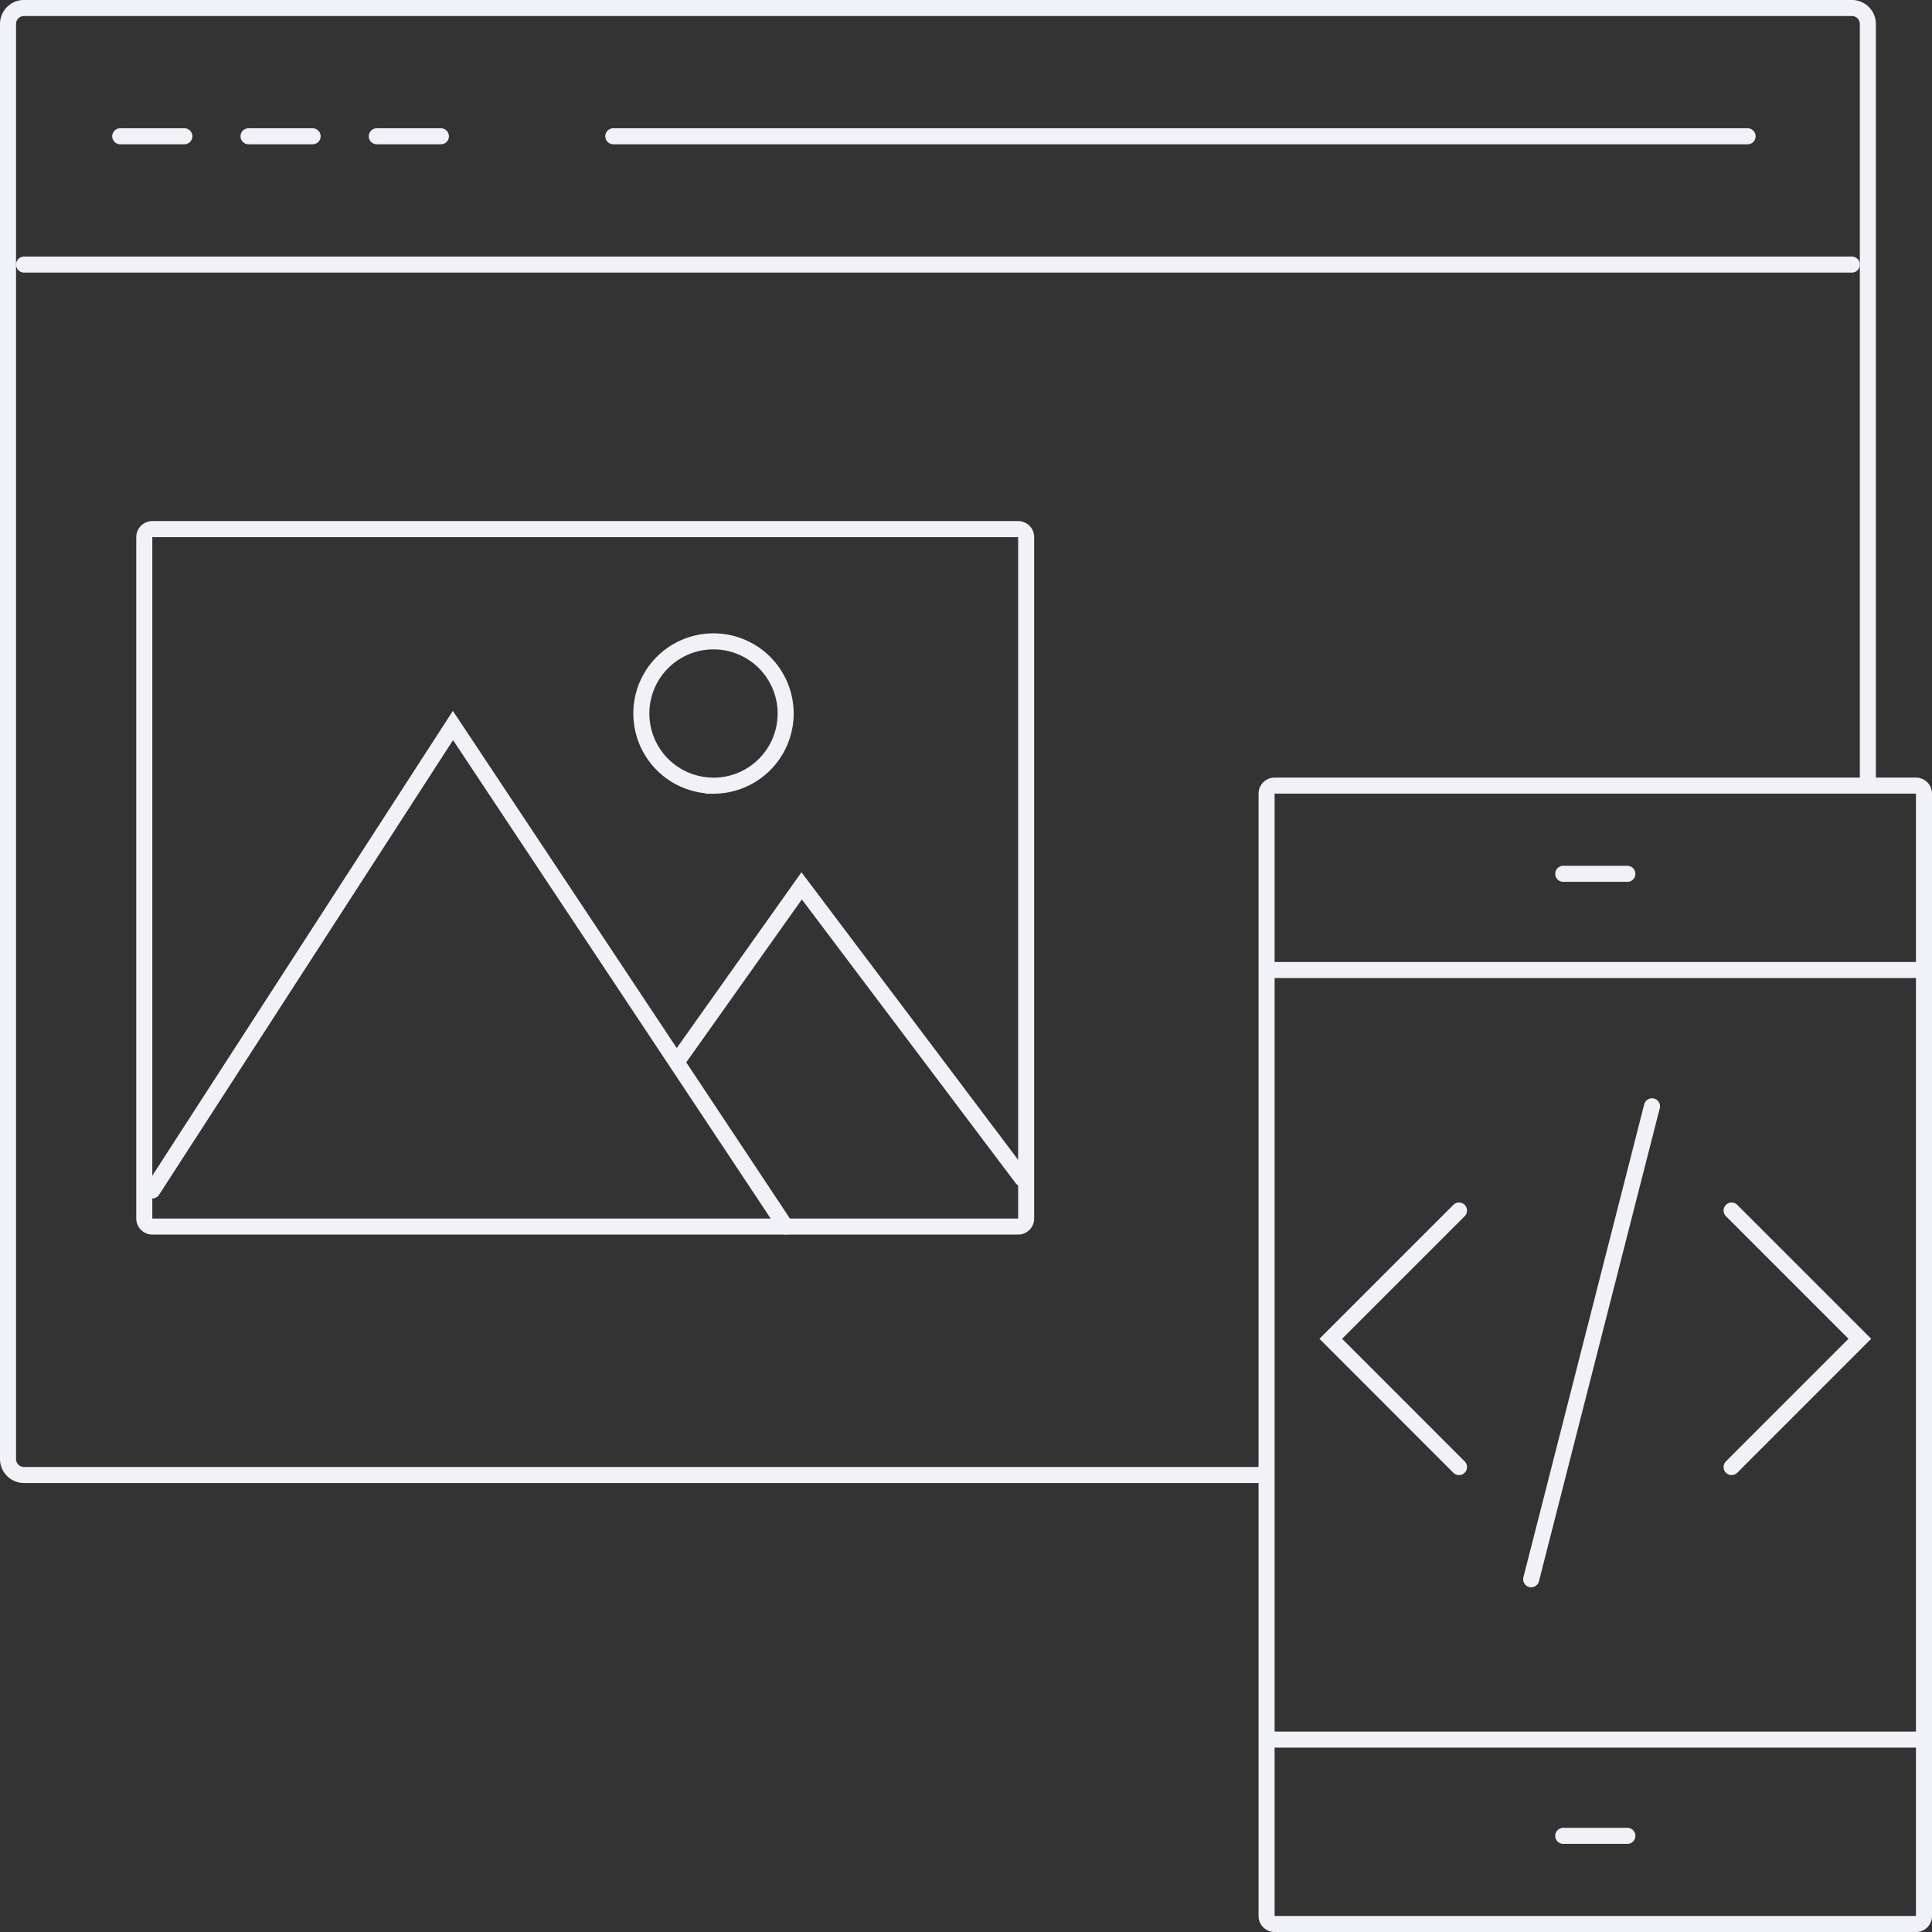
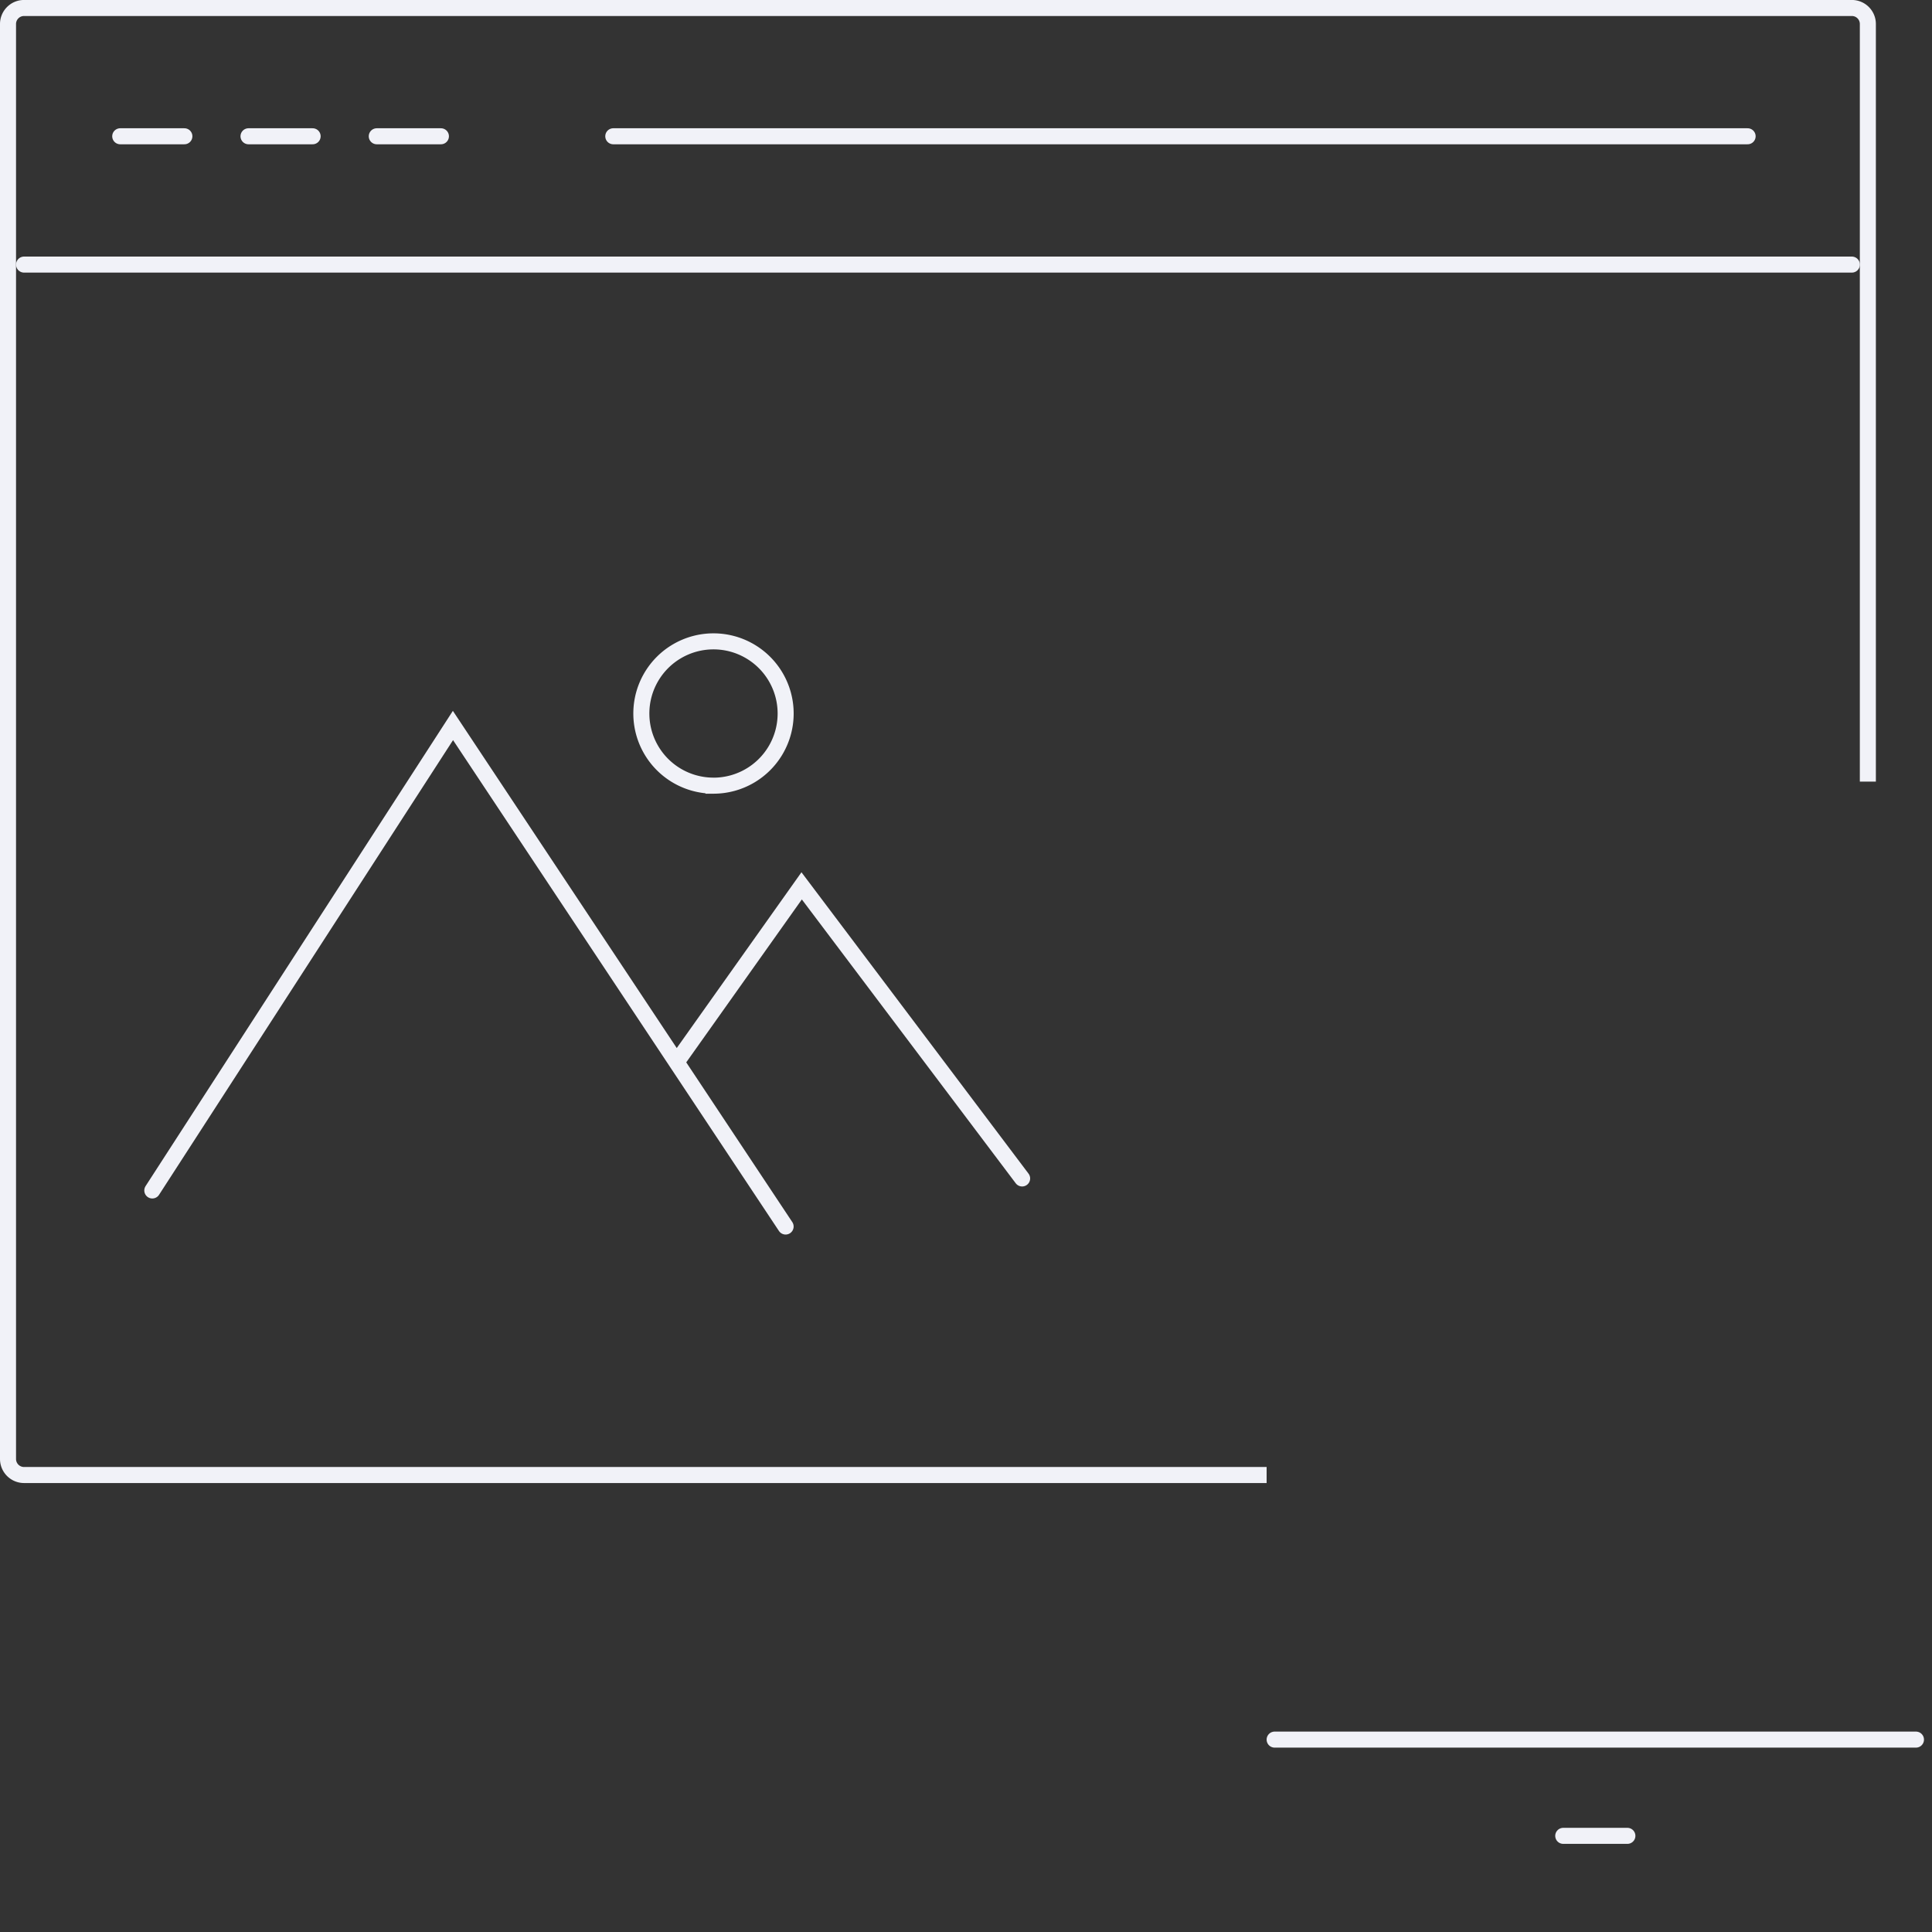
<svg xmlns="http://www.w3.org/2000/svg" width="60" height="60" fill="none">
  <rect width="100%" height="100%" fill="#333333" stroke="none" />
  <path stroke="#F1F2F8" stroke-linecap="round" stroke-width=".498" d="M48.548 57.014h1.992M39.585 54.025h19.917" />
  <path stroke="#F1F2F8" stroke-width=".498" d="M39.336 45.808H.746a.498.498 0 0 1-.497-.498V.746c0-.275.223-.498.498-.498H57.51c.276 0 .498.223.498.498v23.527" />
-   <path stroke="#F1F2F8" stroke-linecap="round" stroke-width=".498" d="m53.776 37.594 3.983 3.983-3.983 3.984M45.311 37.594l-3.983 3.983 3.983 3.984M47.552 49.046l3.752-14.689M39.585 30.125h19.917M48.548 27.137h1.992" />
-   <path stroke="#F1F2F8" stroke-width=".498" d="M59.502 24.398H39.585a.249.249 0 0 0-.25.25v34.854c0 .138.112.25.25.25h19.917a.249.249 0 0 0 .249-.25V24.647a.249.249 0 0 0-.25-.249ZM31.618 16.432H4.73a.249.249 0 0 0-.249.249v21.161c0 .138.112.25.25.25h26.887a.249.249 0 0 0 .25-.25V16.681a.249.249 0 0 0-.25-.25Z" />
  <path stroke="#F1F2F8" stroke-linecap="round" stroke-width=".498" d="m4.73 36.971 9.337-14.44 6.943 10.457m0 0 3.388 5.103m-3.388-5.103 3.886-5.477 6.847 9.087" />
  <path stroke="#F1F2F8" stroke-width=".498" d="M22.158 24.4a2.24 2.24 0 1 0 0-4.482 2.24 2.24 0 0 0 0 4.481Z" />
  <path stroke="#F1F2F8" stroke-linecap="round" stroke-width=".498" d="M.747 8.217h56.764M19.046 4.232h35.228M11.701 4.232h1.992M7.718 4.232h1.991M3.734 4.232h1.992" />
</svg>